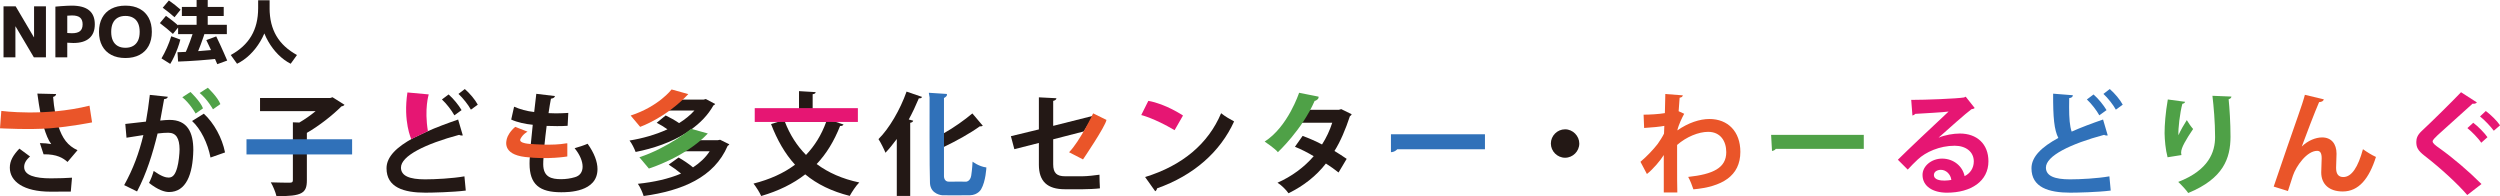
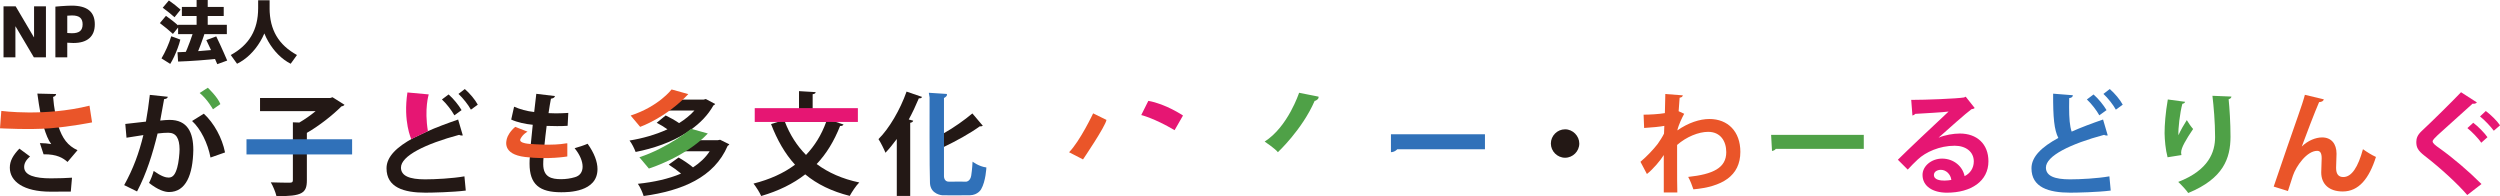
<svg xmlns="http://www.w3.org/2000/svg" id="b" viewBox="0 0 1007.84 79.08">
  <defs>
    <style>.d{fill:#ea5529;}.e{fill:#4fa147;}.f{fill:#231815;}.g{fill:#3071b9;}.h{fill:#e61673;}</style>
  </defs>
  <g id="c">
    <path class="f" d="M1.42,23.11V2.56h4.9l7.35,12.47h.06V2.56h4.79v20.55h-4.87l-7.38-12.47h-.06v12.47H1.42Z" />
    <path class="f" d="M22.34,2.67c.75-.07,1.53-.14,2.34-.2.81-.06,1.58-.1,2.31-.14.73-.04,1.36-.06,1.89-.06,3.13,0,5.48.62,7.02,1.87,1.55,1.25,2.32,3.13,2.32,5.64s-.73,4.33-2.2,5.62-3.61,1.93-6.45,1.93c-.64,0-1.36-.03-2.17-.1-.81-.07-1.7-.16-2.67-.29l.03-3.94c.84.13,1.63.23,2.35.3.72.07,1.35.1,1.87.1,1.5,0,2.6-.29,3.29-.86.69-.57,1.04-1.49,1.04-2.74s-.35-2.14-1.04-2.72-1.79-.86-3.29-.86c-.53,0-1.14.03-1.83.1-.69.07-1.43.17-2.2.3l2.17-2.34v18.83h-4.79V2.67Z" />
-     <path class="f" d="M50.57,23.39c-2.21,0-4.12-.42-5.71-1.27-1.6-.84-2.82-2.05-3.67-3.63-.85-1.58-1.28-3.46-1.28-5.66s.43-4.08,1.28-5.66c.85-1.58,2.08-2.79,3.67-3.63,1.59-.84,3.5-1.27,5.71-1.27s4.11.42,5.7,1.27,2.81,2.05,3.66,3.63c.85,1.58,1.28,3.46,1.28,5.66s-.43,4.08-1.28,5.66c-.85,1.58-2.07,2.79-3.66,3.63s-3.49,1.27-5.7,1.27ZM50.57,19.26c1.22,0,2.26-.25,3.12-.75.86-.5,1.51-1.22,1.96-2.17.44-.95.66-2.12.66-3.5s-.22-2.56-.66-3.5c-.44-.95-1.09-1.67-1.96-2.17-.86-.5-1.91-.75-3.12-.75s-2.29.25-3.14.75c-.85.5-1.5,1.22-1.94,2.17-.44.95-.66,2.12-.66,3.5s.22,2.56.66,3.5c.44.95,1.09,1.67,1.94,2.17.85.5,1.9.75,3.14.75Z" />
    <path class="f" d="M69.72,13.68c-.77-.71-1.6-1.44-2.48-2.17-.88-.73-1.81-1.46-2.79-2.2l2.45-2.93c.98.7,1.91,1.39,2.8,2.1s1.72,1.41,2.49,2.13l-2.48,3.07ZM68.62,25.76l-3.52-2.22c.75-1.26,1.47-2.66,2.17-4.22.69-1.56,1.29-3.12,1.77-4.7l3.66,1.35c-.28,1.13-.64,2.28-1.08,3.46-.44,1.18-.92,2.32-1.42,3.41-.51,1.09-1.03,2.06-1.58,2.93ZM70.36,6.95c-.69-.62-1.44-1.25-2.24-1.9s-1.64-1.29-2.52-1.93l2.48-2.93c.86.6,1.69,1.22,2.49,1.84s1.54,1.25,2.24,1.87l-2.45,3.04ZM71.8,24.83l-.25-3.77c2.68-.09,5.46-.24,8.32-.44s5.73-.44,8.6-.72l.37,3.66c-2.93.32-5.83.59-8.7.8s-5.65.37-8.33.46ZM71.8,13.77v-3.77h7.46v-3.55h-5.94v-3.66h5.94V0h4.48v2.79h6.45v3.66h-6.45v3.55h7.71v3.77h-19.65ZM78.53,23.79l-4.25-1.44c.79-1.71,1.55-3.56,2.29-5.56s1.42-4.04,2.04-6.12l4.5.84c-.68,2.21-1.4,4.36-2.18,6.43-.78,2.07-1.58,4.02-2.41,5.84ZM87.59,25.87c-.41-.98-.87-2.03-1.38-3.17s-1.02-2.27-1.55-3.39-1.02-2.18-1.49-3.15l4-1.49c.49,1,.99,2.06,1.52,3.2.52,1.14,1.04,2.27,1.53,3.39.5,1.13.95,2.18,1.37,3.15l-4,1.46Z" />
    <path class="f" d="M95.56,25.7l-2.53-3.52c1.84-1.01,3.45-2.15,4.83-3.42,1.38-1.27,2.53-2.68,3.45-4.24.92-1.56,1.61-3.27,2.07-5.14.46-1.87.69-3.91.69-6.12V.11h4.62v3.15c0,2.38-.33,4.72-.99,7.01-.66,2.29-1.58,4.43-2.77,6.43-1.19,2-2.58,3.77-4.17,5.31-1.59,1.54-3.32,2.77-5.19,3.69ZM117.18,25.7c-1.8-.92-3.47-2.15-5.01-3.69-1.54-1.54-2.88-3.31-4.03-5.31-1.15-2-2.03-4.14-2.66-6.43-.63-2.29-.94-4.63-.94-7.01h4.14c0,2.21.23,4.26.69,6.12s1.15,3.58,2.07,5.14c.92,1.56,2.07,2.97,3.45,4.24,1.38,1.27,2.99,2.41,4.83,3.42l-2.53,3.52Z" />
    <path class="f" d="M16.36,45.96c-.49-2.46-.89-5.32-1.3-8.23l7.56.18c-.05.54-.45.98-1.21,1.16.18,2.28.45,4.34.85,6.53,0,0,.41,2.69,1.25,5.24,1.66,5.01,3.76,7.88,7.74,9.71l-4.03,4.74c-1.7-1.52-4.21-3.18-9.66-3.09l-1.48-4.52c1.48,0,3.4.18,4.56.4-1.16-1.57-2.1-3.89-3-6.85-.75-2.22-1.3-5.28-1.3-5.28ZM28.53,77.23c-2.24,0-4.88.04-8.19.04-10.87,0-16.38-4.16-16.38-9.66,0-2.77,1.3-5.01,3.85-7.7l4.3,3.18c-1.75,1.52-2.37,2.86-2.37,4.25,0,3.36,4.43,4.56,10.74,4.56,3.58,0,6.22-.13,8.55-.27l-.49,5.59Z" />
    <path class="f" d="M67.64,39.02c-.09.63-.67.85-1.48.94-.4,2.19-1.07,6.04-1.57,8.64,1.16-.13,2.77-.27,3.67-.27,7.38-.04,9.67,5.15,9.67,12.13v.04c-.18,9.89-2.95,16.91-9.8,16.91-1.79,0-4.47-.85-8.05-3.67.72-1.39,1.43-3.22,1.88-4.83,3.04,2.15,4.79,2.68,6,2.68,1.88,0,2.77-1.52,3.49-4.07.58-1.97.94-5.68.94-7.34-.04-4.43-1.39-6.67-4.56-6.67-1.07,0-2.59.09-4.3.31-2.01,8.19-4.47,16.15-8.28,23.36l-5.19-2.55c3.67-6.62,5.95-12.84,7.74-20.18-1.61.27-4.83.72-6.8,1.07l-.49-5.55,8.32-.94c.58-3.27,1.16-7.02,1.57-10.78l7.25.76ZM84.86,63.5c-1.07-5.73-3.98-11.59-7.43-14.72l4.74-2.95c4.12,3.8,7.38,9.75,8.55,15.62l-5.86,2.06Z" />
    <path class="f" d="M118.07,56.47v-7.16l2.6.09c2.24-1.3,4.61-2.95,6.58-4.61h-22.42v-5.28h28.28l.94-.31,4.83,3.04c-.22.36-.72.58-1.21.63-3.53,3.53-8.9,7.79-13.96,10.69v19.15c0,5.06-1.83,6.49-12.26,6.35-.36-1.57-1.39-4.07-2.28-5.55,3.13.13,6.62.13,7.65.13.94,0,1.25-.22,1.25-1.03v-16.15Z" />
    <path class="f" d="M172.03,53.07c3.8-1.7,8.1-3.31,12.66-4.88l1.88,6.4c-.13.04-.31.04-.45.04-.36,0-.76-.09-1.03-.27-13.47,3.62-23.49,8.46-23.45,13.24.04,3.36,3.53,4.7,9.71,4.7,4.16,0,11.05-.36,15.88-1.21l.54,5.73c-5.15.67-13.74.85-16.29.85-8.77,0-15.66-2.15-15.66-9.84,0-4.7,4.21-8.64,10.83-12.22l5.37-2.55ZM180.85,38.08c2.01,1.75,4.07,4.34,5.23,6.31l-2.91,2.1c-1.07-1.97-3.13-4.65-5.01-6.4l2.68-2.01ZM187.38,35.89c2.06,1.79,4.16,4.3,5.23,6.31l-2.77,2.01c-1.03-1.92-3.18-4.65-5.01-6.35l2.55-1.97Z" />
    <path class="f" d="M213.96,58.35c.27-2.46.49-5.19.81-8.05-2.86-.27-6.26-.98-8.68-2.1l1.16-5.19c2.33,1.03,5.15,1.83,8.1,2.15.31-2.51.63-5.1.85-7.34l7.52.9c-.09.58-.67.94-1.61,1.07-.31,1.57-.67,3.67-.98,5.82.85.04,1.92.09,3,.09,1.66,0,3.49-.09,4.97-.18l-.27,5.19c-1.16.09-2.68.13-4.21.13s-3-.04-4.25-.09c-.36,2.68-.63,5.32-.89,7.79l-.36,4.97c-.09.98-.13,1.83-.13,2.68,0,5.23,3.36,6.04,7.2,6.04,1.83,0,3.85-.27,5.59-.81,2.06-.58,3.09-2.15,3.09-4.25s-1.03-4.74-3.22-7.43c1.48-.4,3.94-1.21,5.24-1.79,2.68,3.76,3.98,7.25,3.98,10.2,0,9.35-11.9,9.35-14.68,9.35-8.73,0-12.71-3.18-12.71-11.54,0-1.25.04-1.83.13-2.64l.36-4.97Z" />
    <path class="f" d="M276.72,53.54l-.12.07c-5.91,3.71-13.07,6.22-20.36,7.65-.49-1.34-1.52-3.45-2.46-4.61,5.28-.85,10.6-2.37,15.3-4.52-1.34-.94-2.95-1.92-4.34-2.64l3.62-2.95c1.7.81,3.85,2.01,5.41,3.09,2.37-1.48,4.47-3.18,6.17-5.06h-10.78l5.41-4.43h9.13l.85-.22,3.76,2.01c-.18.27-.4.45-.72.58-2.15,3.85-5.32,7.11-9.13,9.8l-1.76,1.23ZM280.9,56.52h8.46l.94-.18c3.58,1.75,3.67,1.79,3.71,1.83-.09.27-.4.45-.67.63-5.46,12.75-18.39,18.08-33.87,20.22-.45-1.48-1.43-3.67-2.33-4.92,6.4-.67,12.35-1.97,17.41-4.12-1.48-1.25-3.36-2.6-4.97-3.62l3.98-2.86c1.83,1.03,4.12,2.55,5.82,3.98,2.73-1.79,5.01-3.89,6.71-6.49h-10.78l5.59-4.47Z" />
    <path class="f" d="M336.88,49.13l3.18,1.07c-.27.45-.76.63-1.39.58-2.42,6.13-5.5,11.19-9.44,15.35,4.65,3.45,10.34,6,17.18,7.43-1.3,1.25-3,3.85-3.85,5.41-7.25-1.83-13.15-4.7-17.94-8.68-4.88,3.8-10.74,6.67-17.76,8.73-.58-1.39-2.1-3.76-3.09-5.01,6.53-1.66,12.13-4.16,16.73-7.61-4.07-4.47-7.2-9.98-9.66-16.38l2.86-.9,2.73-.76h16.65l3.8.76ZM322.11,43.9v-7.16l6.71.4c-.04.45-.36.72-1.21.85v5.91M316.43,49.13c1.97,5.1,4.79,9.58,8.5,13.33,3.49-3.67,6.22-8.05,8.14-13.33h-16.65Z" />
    <path class="f" d="M361.53,78.98v-22.95c-1.48,2.01-3,3.89-4.56,5.55-.54-1.39-1.97-4.21-2.82-5.5,4.3-4.25,8.73-11.81,11.32-19.15l6.26,2.15c-.27.49-.72.63-1.3.54-1.21,2.86-2.55,5.77-4.07,8.55l1.79.49c-.09.4-.45.72-1.21.85v29.49h-5.41ZM380.32,53.83c4.34-2.46,8.59-5.5,11.68-8.1l4.21,4.97c-.22.13-.67.31-1.21.22-3.8,2.77-9.31,5.82-14.68,8.41v-5.5Z" />
-     <path class="f" d="M436.93,52.98l-12.35,3.18v10.07c0,3.58,1.48,4.83,4.79,4.83h7.02c1.75,0,5.1-.36,6.85-.63,0,1.66.09,3.94.18,5.5-1.79.22-4.92.36-6.89.36h-7.25c-7.02,0-10.47-3.13-10.47-9.89v-8.77l-9.89,2.51-1.39-5.24,11.28-2.73v-12.93l7.07.36c-.04.58-.54.89-1.3,1.07v10.07l15.79-3.98.63-.49-4.07,6.71Z" />
-     <path class="f" d="M461.63,71.37c15.08-4.65,25.46-13.42,30.65-25.73,1.65,1.34,3.58,2.42,5.23,3.31-5.55,12.22-16.24,21.75-31.05,26.98-.09.49-.36.98-.76,1.16l-4.07-5.73Z" />
-     <path class="f" d="M527.81,44.26h11.95l.94-.27,4.21,2.06c-.09.31-.36.58-.72.81-1.7,5.19-3.89,10.34-6.22,14,1.57.94,3.62,2.28,4.92,3.18l-3.27,5.5c-1.3-1.07-3.49-2.6-5.1-3.62-3.94,5.06-9.04,9.04-15.08,11.99-.85-1.3-3-3.4-4.43-4.25,5.68-2.51,10.69-6.17,14.59-10.69-2.37-1.43-5.1-2.82-7.56-3.8l3.09-4.38c2.46.89,5.24,2.1,7.83,3.45,1.75-2.73,3.13-5.68,4.12-8.77h-12.35l3.09-5.19Z" />
    <path class="f" d="M636.67,57.86c0,3.13-2.6,5.73-5.73,5.73s-5.73-2.6-5.73-5.73,2.59-5.73,5.73-5.73,5.73,2.68,5.73,5.73Z" />
    <path class="d" d="M662.58,46.23c2.5,0,6.26-.22,8.59-.63.04-.94.18-6.85.18-7.7l7.07.54c-.13.49-.45.85-1.3.94-.18,2.1-.27,3.62-.4,5.46l2.24,1.03c-.76,1.39-2.24,4.3-2.77,6.71,4.38-3.09,9.08-4.61,12.93-4.61,7.47,0,12.48,5.06,12.48,13.24,0,9.8-7.47,14.09-18.93,15.12-.49-1.52-1.3-3.58-2.1-5.01,10.02-1.07,15.35-3.62,15.35-9.98,0-4.43-2.33-8.19-7.29-8.19-3.85,0-8.73,1.97-12.53,5.28v7.92c0,4.25,0,8.5.09,11.23h-5.46v-15.08c-1.34,2.19-4.34,5.73-6.8,7.65l-2.6-4.92c2.77-2.37,5.15-4.92,6.94-7.2.72-.98,2.06-3.09,2.55-4.16l.13-3.13c-1.48.31-4.97.67-8.14.85l-.22-5.37Z" />
    <path class="e" d="M714,54.37h37.36v5.64h-35.48c-.27.45-.9.76-1.52.85l-.36-6.49Z" />
    <path class="h" d="M781.56,55.49c2.46-1.07,5.95-1.66,8.55-1.66,6.8,0,11.5,4.16,11.5,11.19,0,8.01-6.98,12.66-16.73,12.66-5.77,0-9.84-2.64-9.84-7.16,0-3.62,3.67-6.58,7.88-6.58,4.74,0,8.32,3.18,9.08,7.07,2.19-1.07,3.71-3.18,3.71-5.95,0-3.85-3.18-6.31-7.7-6.31-6.08,0-11.72,2.55-14.9,5.55-1.07.98-2.86,2.77-4.03,4.07l-3.98-3.98c3.18-3.18,14.45-13.87,20.45-19.42-2.19.31-9.93.72-13.51.94-.13.31-.67.58-1.07.67l-.49-6.31c5.73,0,18.35-.49,21.3-.98l.67-.31,3.62,4.56c-.27.27-.81.45-1.3.49-2.33,1.7-9.53,8.14-13.2,11.41v.04ZM783.93,72.8c.76,0,2.15-.13,2.73-.27-.31-2.37-2.19-4.07-4.21-4.07-1.48,0-2.82.76-2.82,2.06,0,2.1,2.82,2.28,4.3,2.28Z" />
    <path class="g" d="M849.71,54.59c-.13.04-.31.04-.45.04-.36,0-.76-.09-1.03-.27-13.47,3.62-23.49,8.46-23.45,13.24.04,3.36,3.53,4.7,9.71,4.7,4.16,0,11.05-.36,15.88-1.21l.54,5.73c-5.15.67-13.74.85-16.29.85-8.77,0-15.66-2.15-15.66-9.84,0-4.7,4.21-8.64,10.83-12.22-1.66-3.22-2.15-8.19-2.1-17.85l7.96.63c-.05.67-.49,1.03-1.48,1.16-.04,1.3-.04,2.51-.04,3.62,0,4.43.27,7.74,1.03,9.89,3.8-1.7,8.1-3.31,12.66-4.88l1.88,6.4ZM843.98,38.08c2.01,1.75,4.07,4.34,5.24,6.31l-2.91,2.1c-1.07-1.97-3.13-4.65-5.01-6.4l2.68-2.01ZM850.52,35.89c2.06,1.79,4.16,4.3,5.23,6.31l-2.77,2.01c-1.03-1.92-3.18-4.65-5.01-6.35l2.55-1.97Z" />
    <path class="e" d="M873.83,63.41c-.85-3.13-1.16-7.07-1.21-9.71,0-3.31.36-8.19,1.3-13.6l6.98.94c-.13.54-.67.72-1.12.81-.98,3.67-1.75,10.11-1.57,12.66.85-1.97,2.33-4.47,3.36-6.09.58,1.03,1.88,2.86,2.55,3.58-2.86,4.25-4.83,7.56-4.83,9.44,0,.31.04.67.13,1.07l-5.59.89ZM899.56,38.93c-.05.54-.4.85-1.12,1.07.36,3.53.76,9.49.76,15.17-.04,8.64-2.82,16.78-17.05,22.64-.76-1.16-2.86-3.4-4.03-4.47,12.26-4.74,14.86-11.99,14.86-18.08s-.58-12.48-1.07-16.64l7.65.31Z" />
    <path class="d" d="M916.61,75.22c2.73-8.1,8.41-24.52,9.89-28.68.94-2.55,2.33-6.85,2.68-8.32l7.65,1.83c-.22.67-.81,1.07-1.92,1.12-1.83,4.21-5.37,13.51-6.98,17.9,2.46-2.42,5.64-3.67,8.19-3.67,3.71,0,5.82,2.55,5.82,6.58,0,.81-.18,4.79-.18,5.68,0,2.6,1.03,3.71,2.91,3.71,3.36,0,5.95-3.98,7.92-11.23,1.61,1.16,3.49,2.33,5.24,3.13-2.73,8.64-6.89,13.92-13.38,13.92-5.46,0-8.68-2.91-8.68-7.7,0-.81.18-4.79.18-5.68,0-2.06-.58-3-1.79-3-4.21,0-8.5,6.17-9.8,9.98-.58,1.79-1.34,4.03-2.01,6.22l-5.73-1.79Z" />
    <path class="h" d="M994.64,78.62c-3.85-4.47-10.56-10.69-17.23-15.84-2.68-2.1-3.31-3.36-3.31-5.55,0-1.48.49-2.82,2.1-4.34,4.47-4.16,12.48-12.08,15.93-15.71l6.4,4.12c-.4.4-.94.63-1.74.49-4.12,3.8-10.43,9.31-14.1,12.71-.98.98-2.01,1.88-2.01,2.51,0,.72,1.12,1.61,2.73,2.73,5.46,3.89,11.68,9.17,16.96,14.45l-5.73,4.43ZM997.06,49.49c1.97,1.48,4.43,3.98,5.73,5.82l-2.51,2.24c-1.07-1.7-3.89-4.56-5.59-5.91l2.37-2.15ZM1002.12,44.75c2.06,1.57,4.47,3.89,5.73,5.77l-2.51,2.19c-1.12-1.57-3.76-4.38-5.55-5.77l2.33-2.19Z" />
    <path class="d" d="M.53,44.71s17.45,2.38,35.55-2.11l1.04,6.74s-8.59,1.72-16.91,2.38c-8.32.66-20.21,0-20.21,0l.53-7Z" />
-     <path class="e" d="M73.49,39.2l3.29-2.12s4,3.76,5.06,6.59l-2.98,2.1s-2.19-3.98-5.37-6.57Z" />
    <path class="e" d="M80.49,37.49l3.29-2.12s4,3.76,5.06,6.59l-2.98,2.1s-2.19-3.98-5.37-6.57Z" />
    <rect class="g" x="99.37" y="56.14" width="42.58" height="6.12" />
    <path class="h" d="M164.24,37.27l8.6.79s-1.84,5.78-.33,14.8l-6.7,3.24s-3.35-7.08-1.56-18.83Z" />
    <path class="d" d="M207.7,51.14l4.98,1.94s-1.84.9-2.86,2.9,4.59,2.08,4.59,2.08c0,0,8.36.75,13.92-.28h.38v5.29s-7.61,1.35-17.01.22c-9.4-1.13-7.56-6.53-7.34-7.45s1.24-2.92,3.35-4.7Z" />
    <path class="d" d="M270.74,36.06s-5.14,6.82-16.5,10.52l3.83,4.56s10.44-3.64,19.41-13.2l-6.73-1.88Z" />
    <path class="e" d="M278.62,51.93s-9.5,7.76-20.86,11.46l3.83,4.56s14.79-4.57,23.76-14.14l-6.73-1.88Z" />
    <rect class="h" x="304.26" y="43.6" width="41.58" height="5.56" />
    <path class="g" d="M374.44,37.4l7.21.47s.63.71-1.1,1.65v31.6s0,2.2,2.04,2.12,6.9,0,6.9,0c0,0,1.65-.08,2.04-2.43.39-2.35.55-5.65.55-5.65,0,0,2.51,1.96,5.57,2.35,0,0-.24,5.57-2.12,8.78,0,0-1.25,2.35-4.55,2.43-3.29.08-11.13,0-11.13,0,0,0-4.7-.31-4.94-4.86s-.16-34.58-.16-34.58l-.31-1.88Z" />
    <path class="d" d="M440.69,45.7s-5.28,11.16-9.71,15.67l5.62,2.9s9.03-13.29,9.46-15.93l-5.37-2.64Z" />
    <path class="g" d="M563.28,60.17s-.91,1.13-2.54,1.18v-7.21h37.9v6.03h-35.36" />
    <path class="h" d="M462.93,40.67l-2.85,5.71s5.16,1.21,13.44,6.1l3.39-5.91s-6.92-4.68-13.99-5.91Z" />
    <path class="e" d="M523.71,37.4s-4.47,13.71-13.88,19.67c0,0,4.31,2.9,5.33,4.28,0,0,9.8-9.09,14.82-20.68,0,0,.94-.06,1.57-1.16v-.55l-7.84-1.56Z" />
  </g>
</svg>